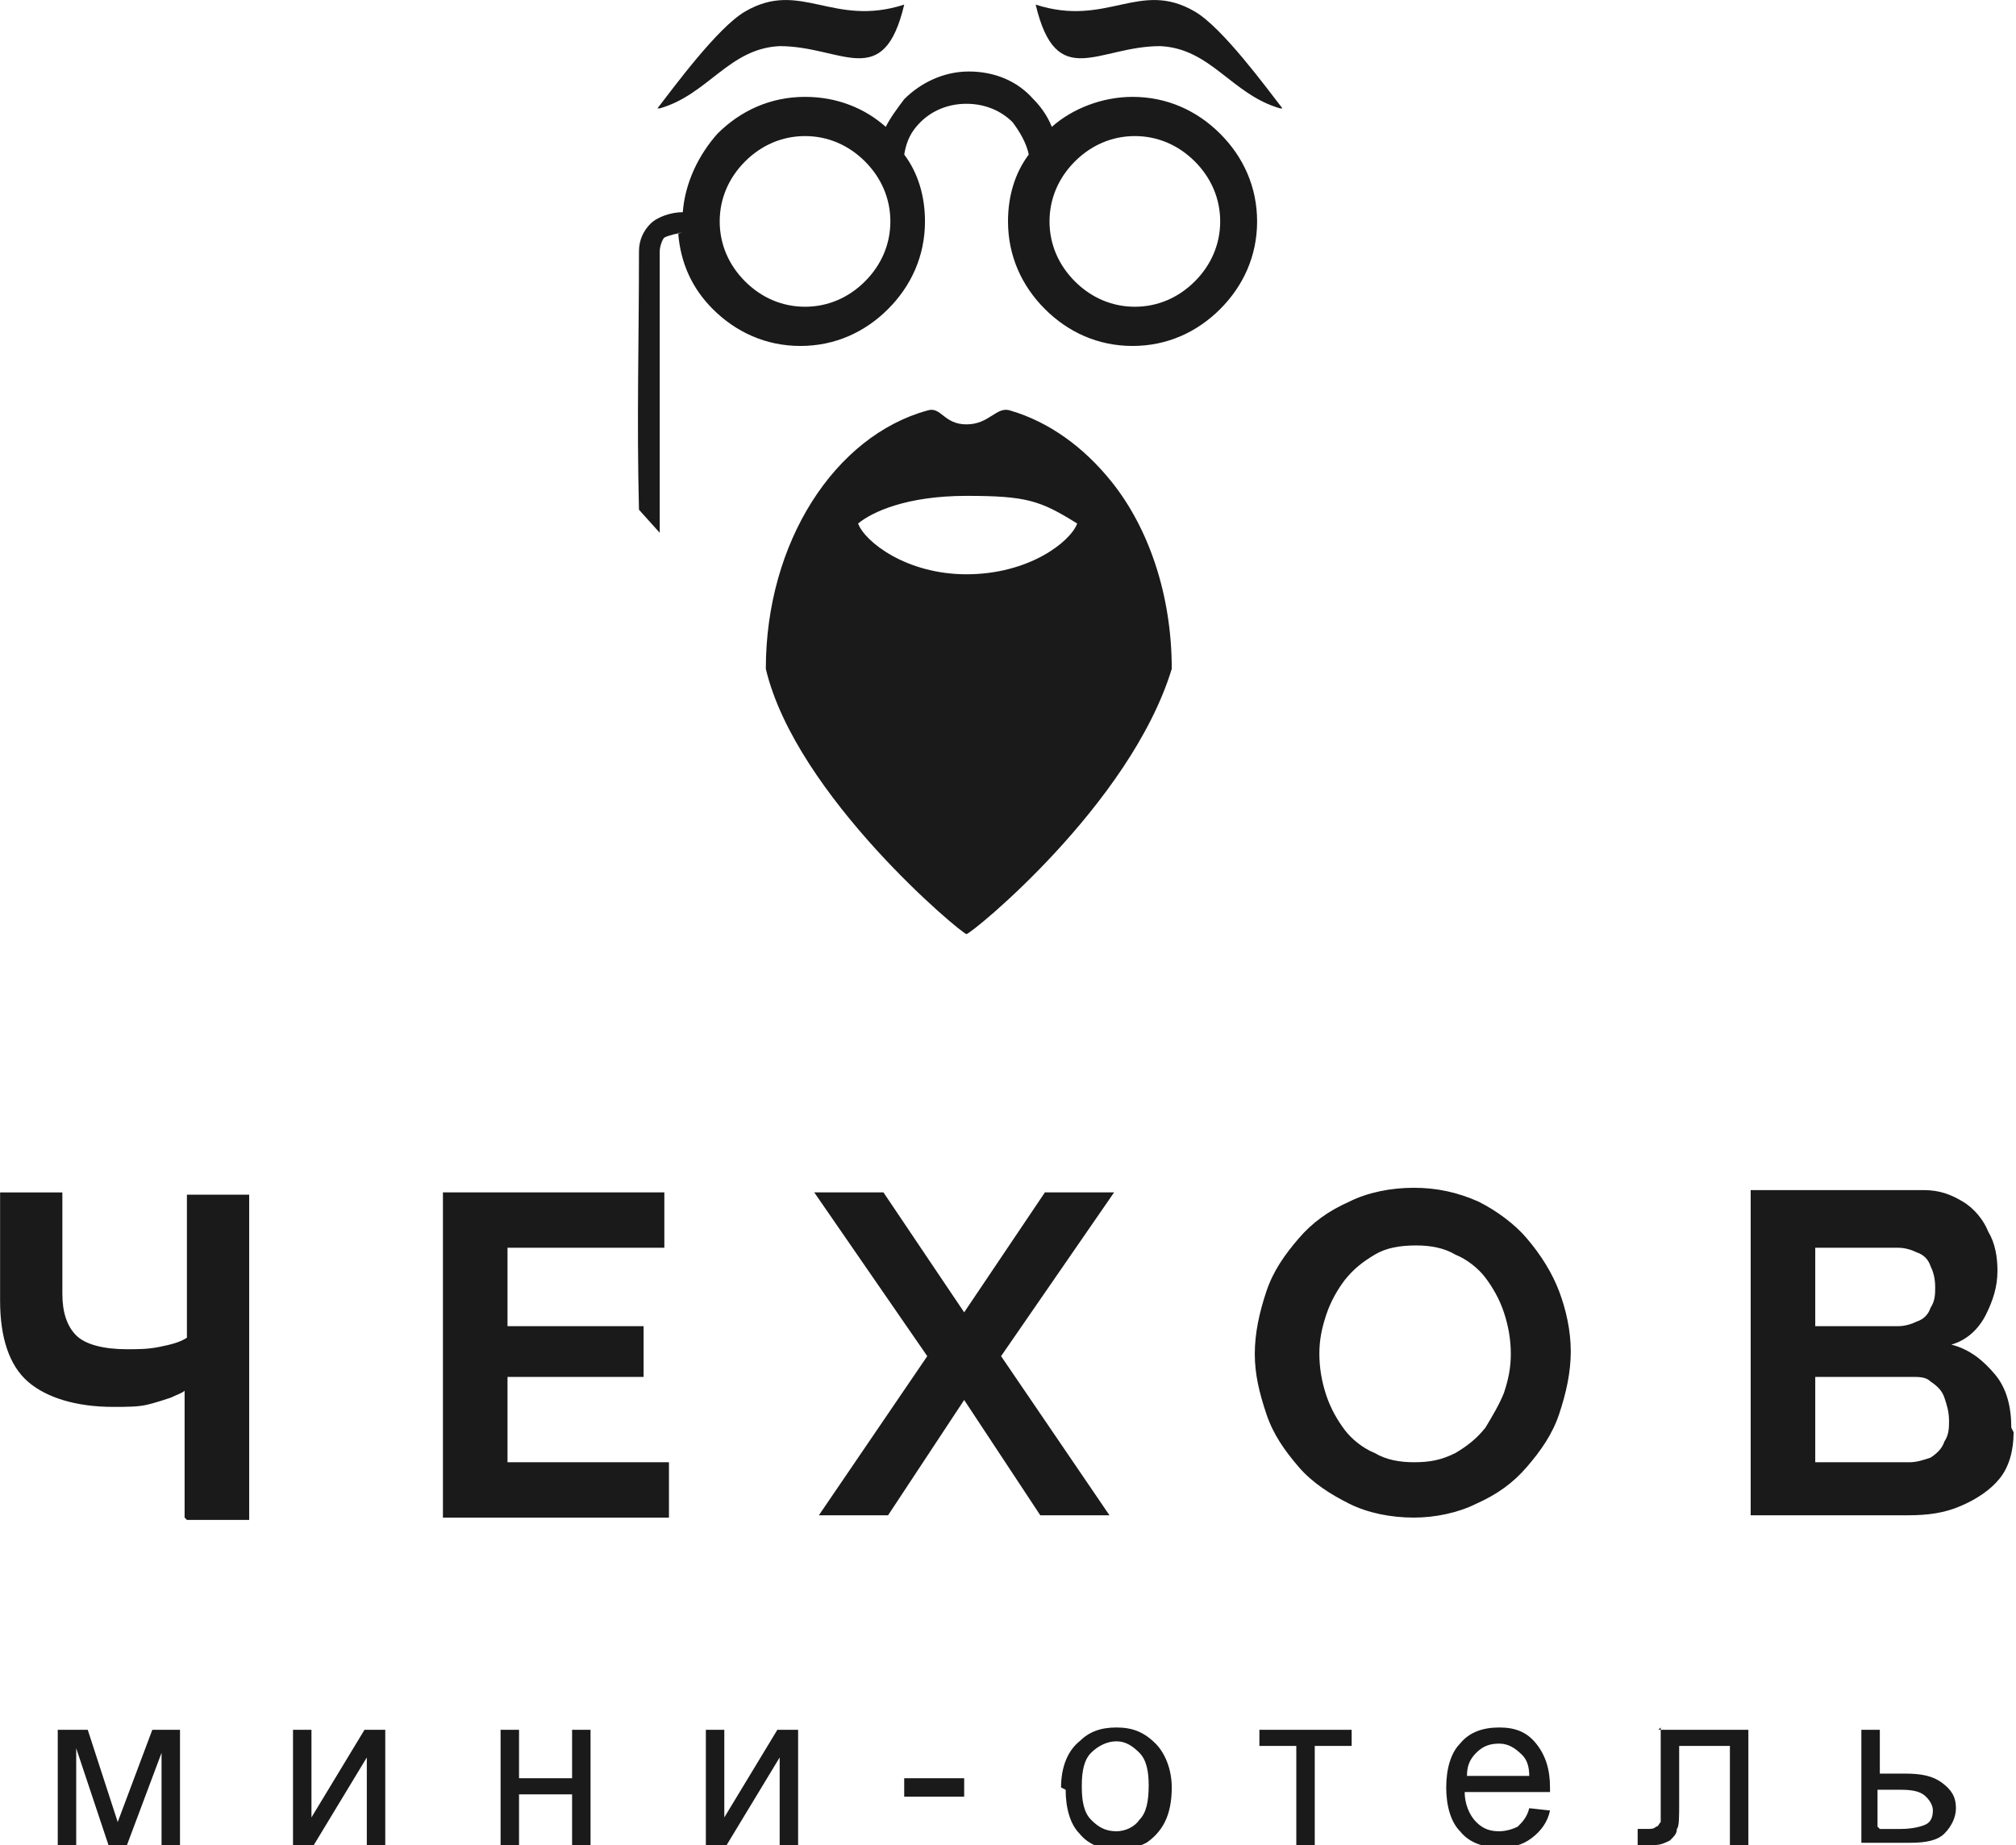
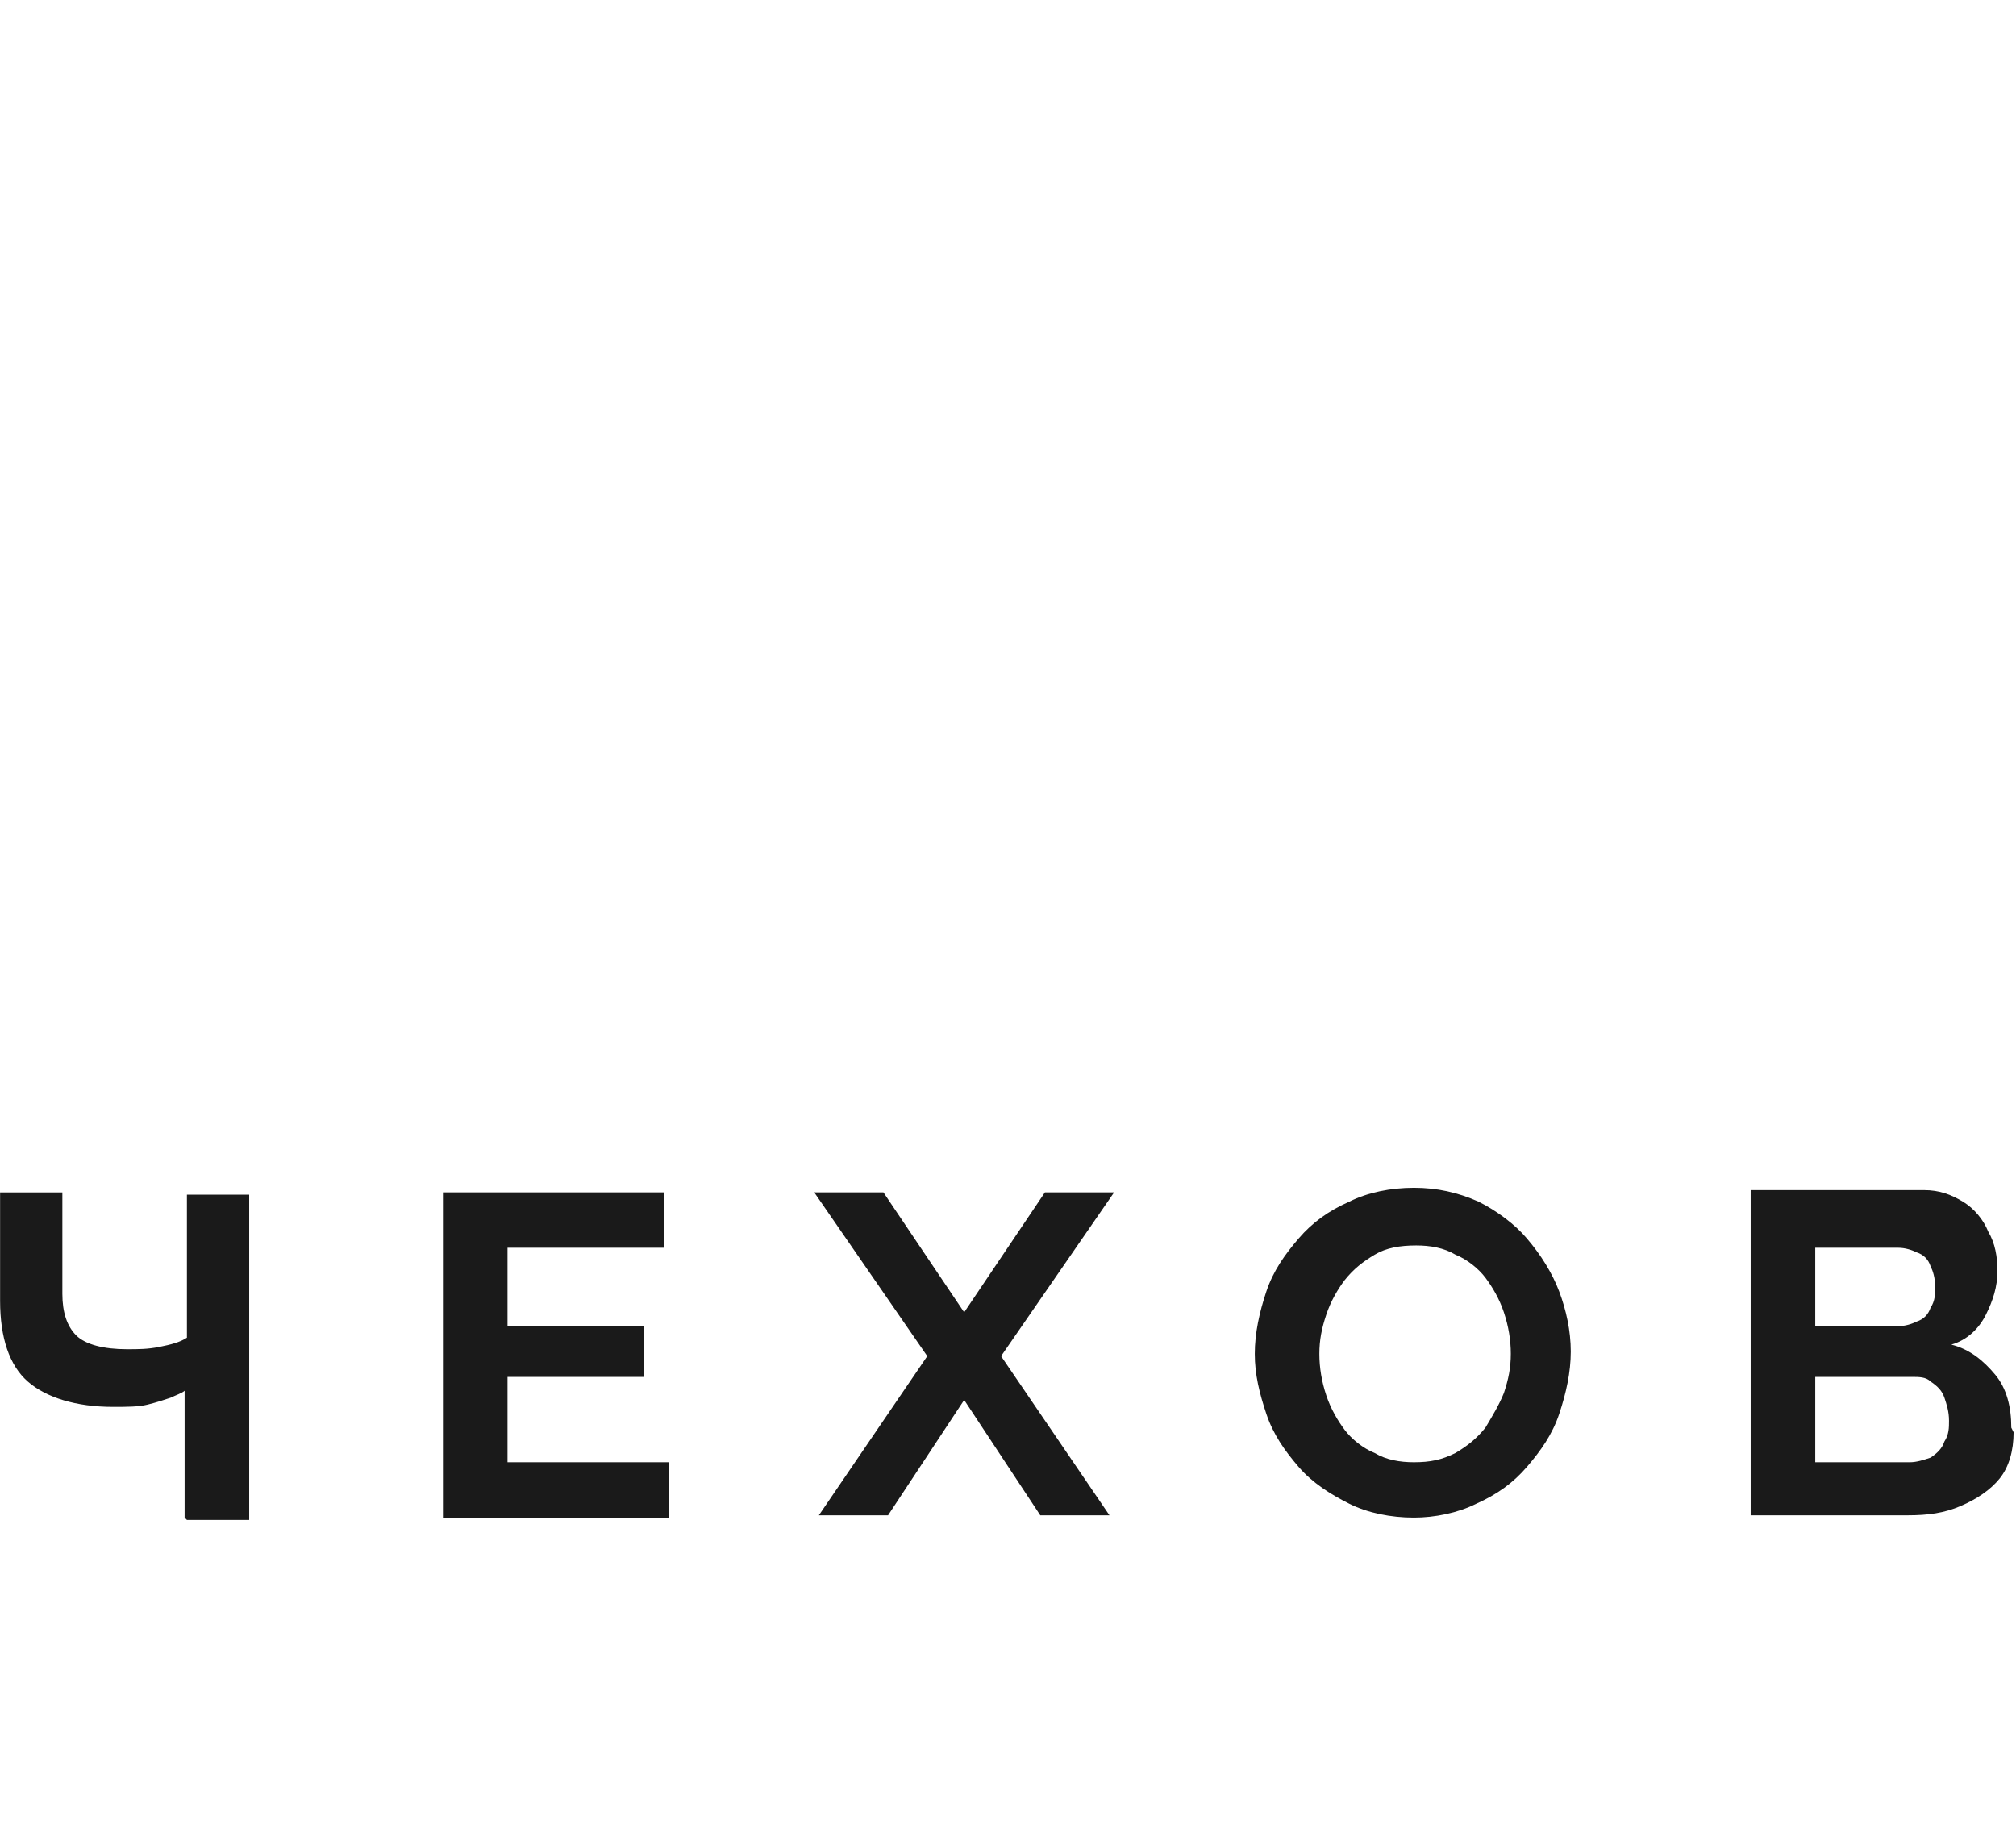
<svg xmlns="http://www.w3.org/2000/svg" xml:space="preserve" width="87.408mm" height="80mm" version="1.1" style="shape-rendering:geometricPrecision; text-rendering:geometricPrecision; image-rendering:optimizeQuality; fill-rule:evenodd; clip-rule:evenodd" viewBox="0 0 874 800">
  <defs>
    <style type="text/css">
   
    .fil0 {fill:#1A1A1A}
    .fil1 {fill:#1A1A1A;fill-rule:nonzero}
   
  </style>
  </defs>
  <g id="Слой_x0020_1">
    <g id="_1593988238816">
-       <path class="fil0" d="M555 47c-21,-6 -30,-26 -52,-27 -27,0 -45,20 -54,-18 31,10 45,-11 69,3 12,7 31,33 38,42zm-259 54c-2,0 -6,1 -8,2 -1,1 -2,4 -2,6l0 122 -9 -10c-1,-40 0,-72 0,-112 0,-5 2,-9 5,-12 3,-3 9,-5 14,-5 1,-13 7,-25 15,-34 10,-10 23,-16 38,-16 14,0 26,5 35,13 2,-4 5,-8 8,-12l0 0c7,-7 17,-12 28,-12 11,0 21,4 28,12l0 0c3,3 6,7 8,12 9,-8 22,-13 35,-13 15,0 28,6 38,16 10,10 16,23 16,38 0,15 -6,28 -16,38 -10,10 -23,16 -38,16 -15,0 -28,-6 -38,-16 -10,-10 -16,-23 -16,-38 0,-11 3,-21 9,-29 -1,-5 -4,-10 -7,-14 -5,-5 -12,-8 -20,-8 -8,0 -15,3 -20,8 -4,4 -6,8 -7,14 6,8 9,18 9,29 0,15 -6,28 -16,38 -10,10 -23,16 -38,16 -15,0 -28,-6 -38,-16 -9,-9 -14,-20 -15,-33l0 0zm222 -31c-7,-7 -16,-11 -26,-11 -10,0 -19,4 -26,11 -7,7 -11,16 -11,26 0,10 4,19 11,26 7,7 16,11 26,11 10,0 19,-4 26,-11 7,-7 11,-16 11,-26 0,-10 -4,-19 -11,-26zm-143 0c-7,-7 -16,-11 -26,-11 -10,0 -19,4 -26,11 -7,7 -11,16 -11,26 0,10 4,19 11,26 7,7 16,11 26,11 10,0 19,-4 26,-11 7,-7 11,-16 11,-26 0,-10 -4,-19 -11,-26zm44 335c2,0 71,-56 89,-115 0,-32 -10,-61 -26,-81 -12,-15 -27,-26 -44,-31 -6,-2 -9,6 -19,6 -10,0 -11,-8 -17,-6 -40,11 -70,57 -70,112 13,55 85,115 87,115zm0 -190c26,0 32,2 48,12 -3,8 -21,22 -48,22 -26,0 -44,-14 -47,-22 6,-5 21,-12 47,-12zm-133 -168c21,-6 30,-26 52,-27 27,0 45,20 54,-18 -31,10 -45,-11 -69,3 -12,7 -31,33 -38,42z" />
-       <path class="fil1" d="M25 750l13 0 13 40 15 -40 12 0 0 50 -8 0 0 -40 -15 40 -8 0 -14 -42 0 42 -8 0 0 -50zm102 0l8 0 0 38 23 -38 9 0 0 50 -8 0 0 -38 -23 38 -9 0 0 -50zm90 0l8 0 0 21 23 0 0 -21 8 0 0 50 -8 0 0 -22 -23 0 0 22 -8 0 0 -50zm89 0l8 0 0 38 23 -38 9 0 0 50 -8 0 0 -38 -23 38 -9 0 0 -50zm86 29l0 -8 26 0 0 8 -26 0zm68 -4c0,-9 3,-16 8,-20 4,-4 9,-6 16,-6 7,0 12,2 17,7 4,4 7,11 7,19 0,6 -1,11 -3,15 -2,4 -5,7 -8,9 -4,2 -8,3 -12,3 -7,0 -13,-2 -17,-7 -4,-4 -6,-11 -6,-19zm9 0c0,6 1,11 4,14 3,3 6,5 11,5 4,0 8,-2 10,-5 3,-3 4,-8 4,-15 0,-6 -1,-11 -4,-14 -3,-3 -6,-5 -10,-5 -4,0 -8,2 -11,5 -3,3 -4,8 -4,14zm77 -25l40 0 0 7 -16 0 0 43 -8 0 0 -43 -16 0 0 -7zm117 34l9 1c-1,5 -4,9 -8,12 -4,3 -8,4 -14,4 -7,0 -13,-2 -17,-7 -4,-4 -6,-11 -6,-19 0,-8 2,-15 6,-19 4,-5 10,-7 17,-7 7,0 12,2 16,7 4,5 6,11 6,19 0,0 0,1 0,2l-37 0c0,5 2,10 5,13 3,3 6,4 10,4 3,0 6,-1 8,-2 2,-2 4,-4 5,-8zm-28 -14l28 0c0,-4 -1,-7 -3,-9 -3,-3 -6,-5 -10,-5 -4,0 -7,1 -10,4 -3,3 -4,6 -4,10zm84 -20l39 0 0 50 -8 0 0 -43 -22 0 0 25c0,6 0,10 -1,11 0,2 -1,3 -3,5 -2,1 -4,2 -7,2 -2,0 -4,0 -7,0l0 -7 4 0c2,0 3,0 4,-1 1,0 1,-1 2,-2 0,-1 0,-3 0,-8l0 -33zm88 0l8 0 0 19 11 0c7,0 12,1 16,4 4,3 6,6 6,11 0,4 -2,8 -5,11 -3,3 -8,4 -15,4l-21 0 0 -50zm8 43l9 0c5,0 9,-1 11,-2 2,-1 3,-3 3,-6 0,-2 -1,-4 -3,-6 -2,-2 -5,-3 -11,-3l-10 0 0 16z" />
      <path class="fil1" d="M80 658l0 -55c-1,1 -4,2 -6,3 -3,1 -6,2 -10,3 -4,1 -9,1 -15,1 -16,0 -29,-4 -37,-11 -8,-7 -12,-19 -12,-35l0 -47 27 0 0 44c0,8 2,14 6,18 4,4 12,6 22,6 5,0 9,0 14,-1 5,-1 9,-2 12,-4l0 -62 27 0 0 141 -27 0zm210 -24l0 24 -98 0 0 -141 96 0 0 24 -68 0 0 34 59 0 0 22 -59 0 0 37 70 0zm93 -117l35 52 35 -52 30 0 -49 71 47 69 -30 0 -33 -50 -33 50 -30 0 47 -69 -49 -71 30 0zm230 141c-10,0 -20,-2 -28,-6 -8,-4 -16,-9 -22,-16 -6,-7 -11,-14 -14,-23 -3,-9 -5,-17 -5,-26 0,-9 2,-18 5,-27 3,-9 8,-16 14,-23 6,-7 13,-12 22,-16 8,-4 18,-6 28,-6 10,0 19,2 28,6 8,4 16,10 21,16 6,7 11,15 14,23 3,8 5,17 5,26 0,9 -2,18 -5,27 -3,9 -8,16 -14,23 -6,7 -13,12 -22,16 -8,4 -18,6 -27,6zm-41 -71c0,6 1,12 3,18 2,6 5,11 8,15 3,4 8,8 13,10 5,3 11,4 17,4 7,0 12,-1 18,-4 5,-3 9,-6 13,-11 3,-5 6,-10 8,-15 2,-6 3,-11 3,-17 0,-6 -1,-12 -3,-18 -2,-6 -5,-11 -8,-15 -3,-4 -8,-8 -13,-10 -5,-3 -11,-4 -17,-4 -7,0 -13,1 -18,4 -5,3 -9,6 -13,11 -3,4 -6,9 -8,15 -2,6 -3,11 -3,17zm301 34c0,8 -2,15 -6,20 -4,5 -10,9 -17,12 -7,3 -14,4 -23,4l-68 0 0 -141 75 0c7,0 12,2 17,5 5,3 9,8 11,13 3,5 4,11 4,17 0,7 -2,13 -5,19 -3,6 -8,11 -15,13 8,2 14,7 19,13 5,6 7,14 7,23zm-28 -5c0,-4 -1,-7 -2,-10 -1,-3 -3,-5 -6,-7 -2,-2 -5,-2 -8,-2l-42 0 0 37 41 0c3,0 6,-1 9,-2 3,-2 5,-4 6,-7 2,-3 2,-6 2,-9zm-58 -76l0 35 36 0c3,0 6,-1 8,-2 3,-1 5,-3 6,-6 2,-3 2,-6 2,-9 0,-4 -1,-7 -2,-9 -1,-3 -3,-5 -6,-6 -2,-1 -5,-2 -8,-2l-38 0z" />
    </g>
  </g>
</svg>